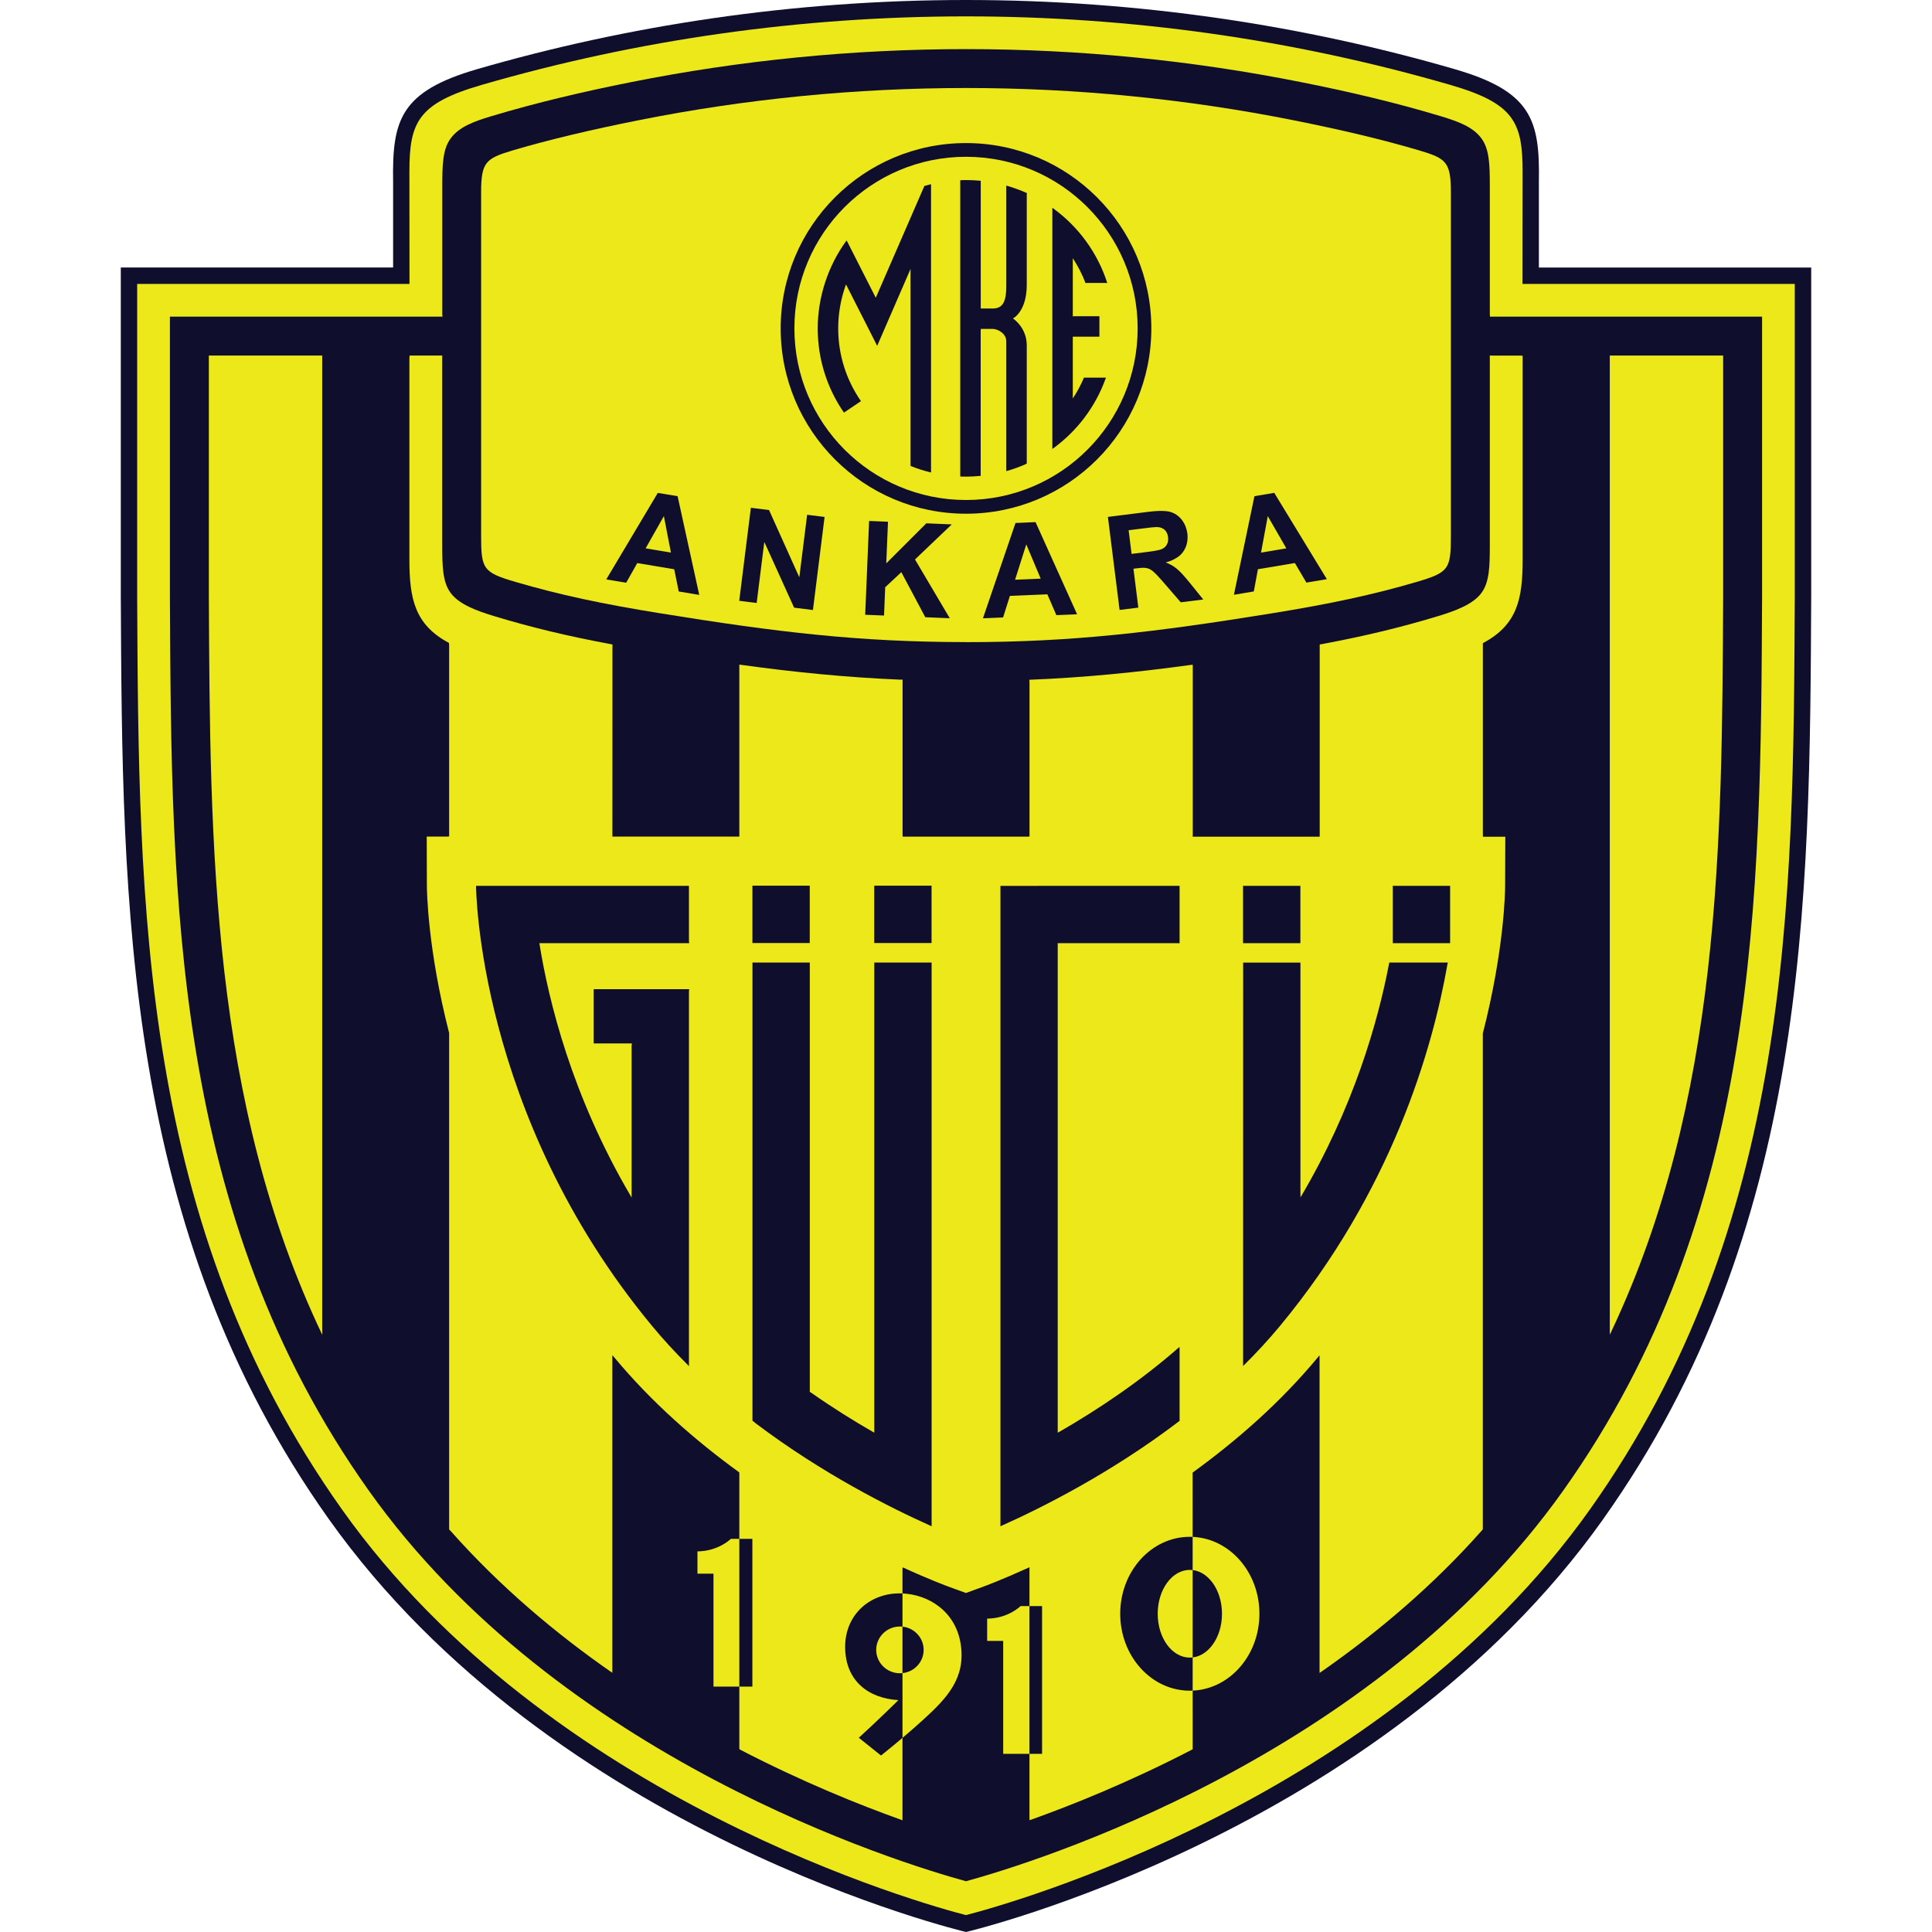
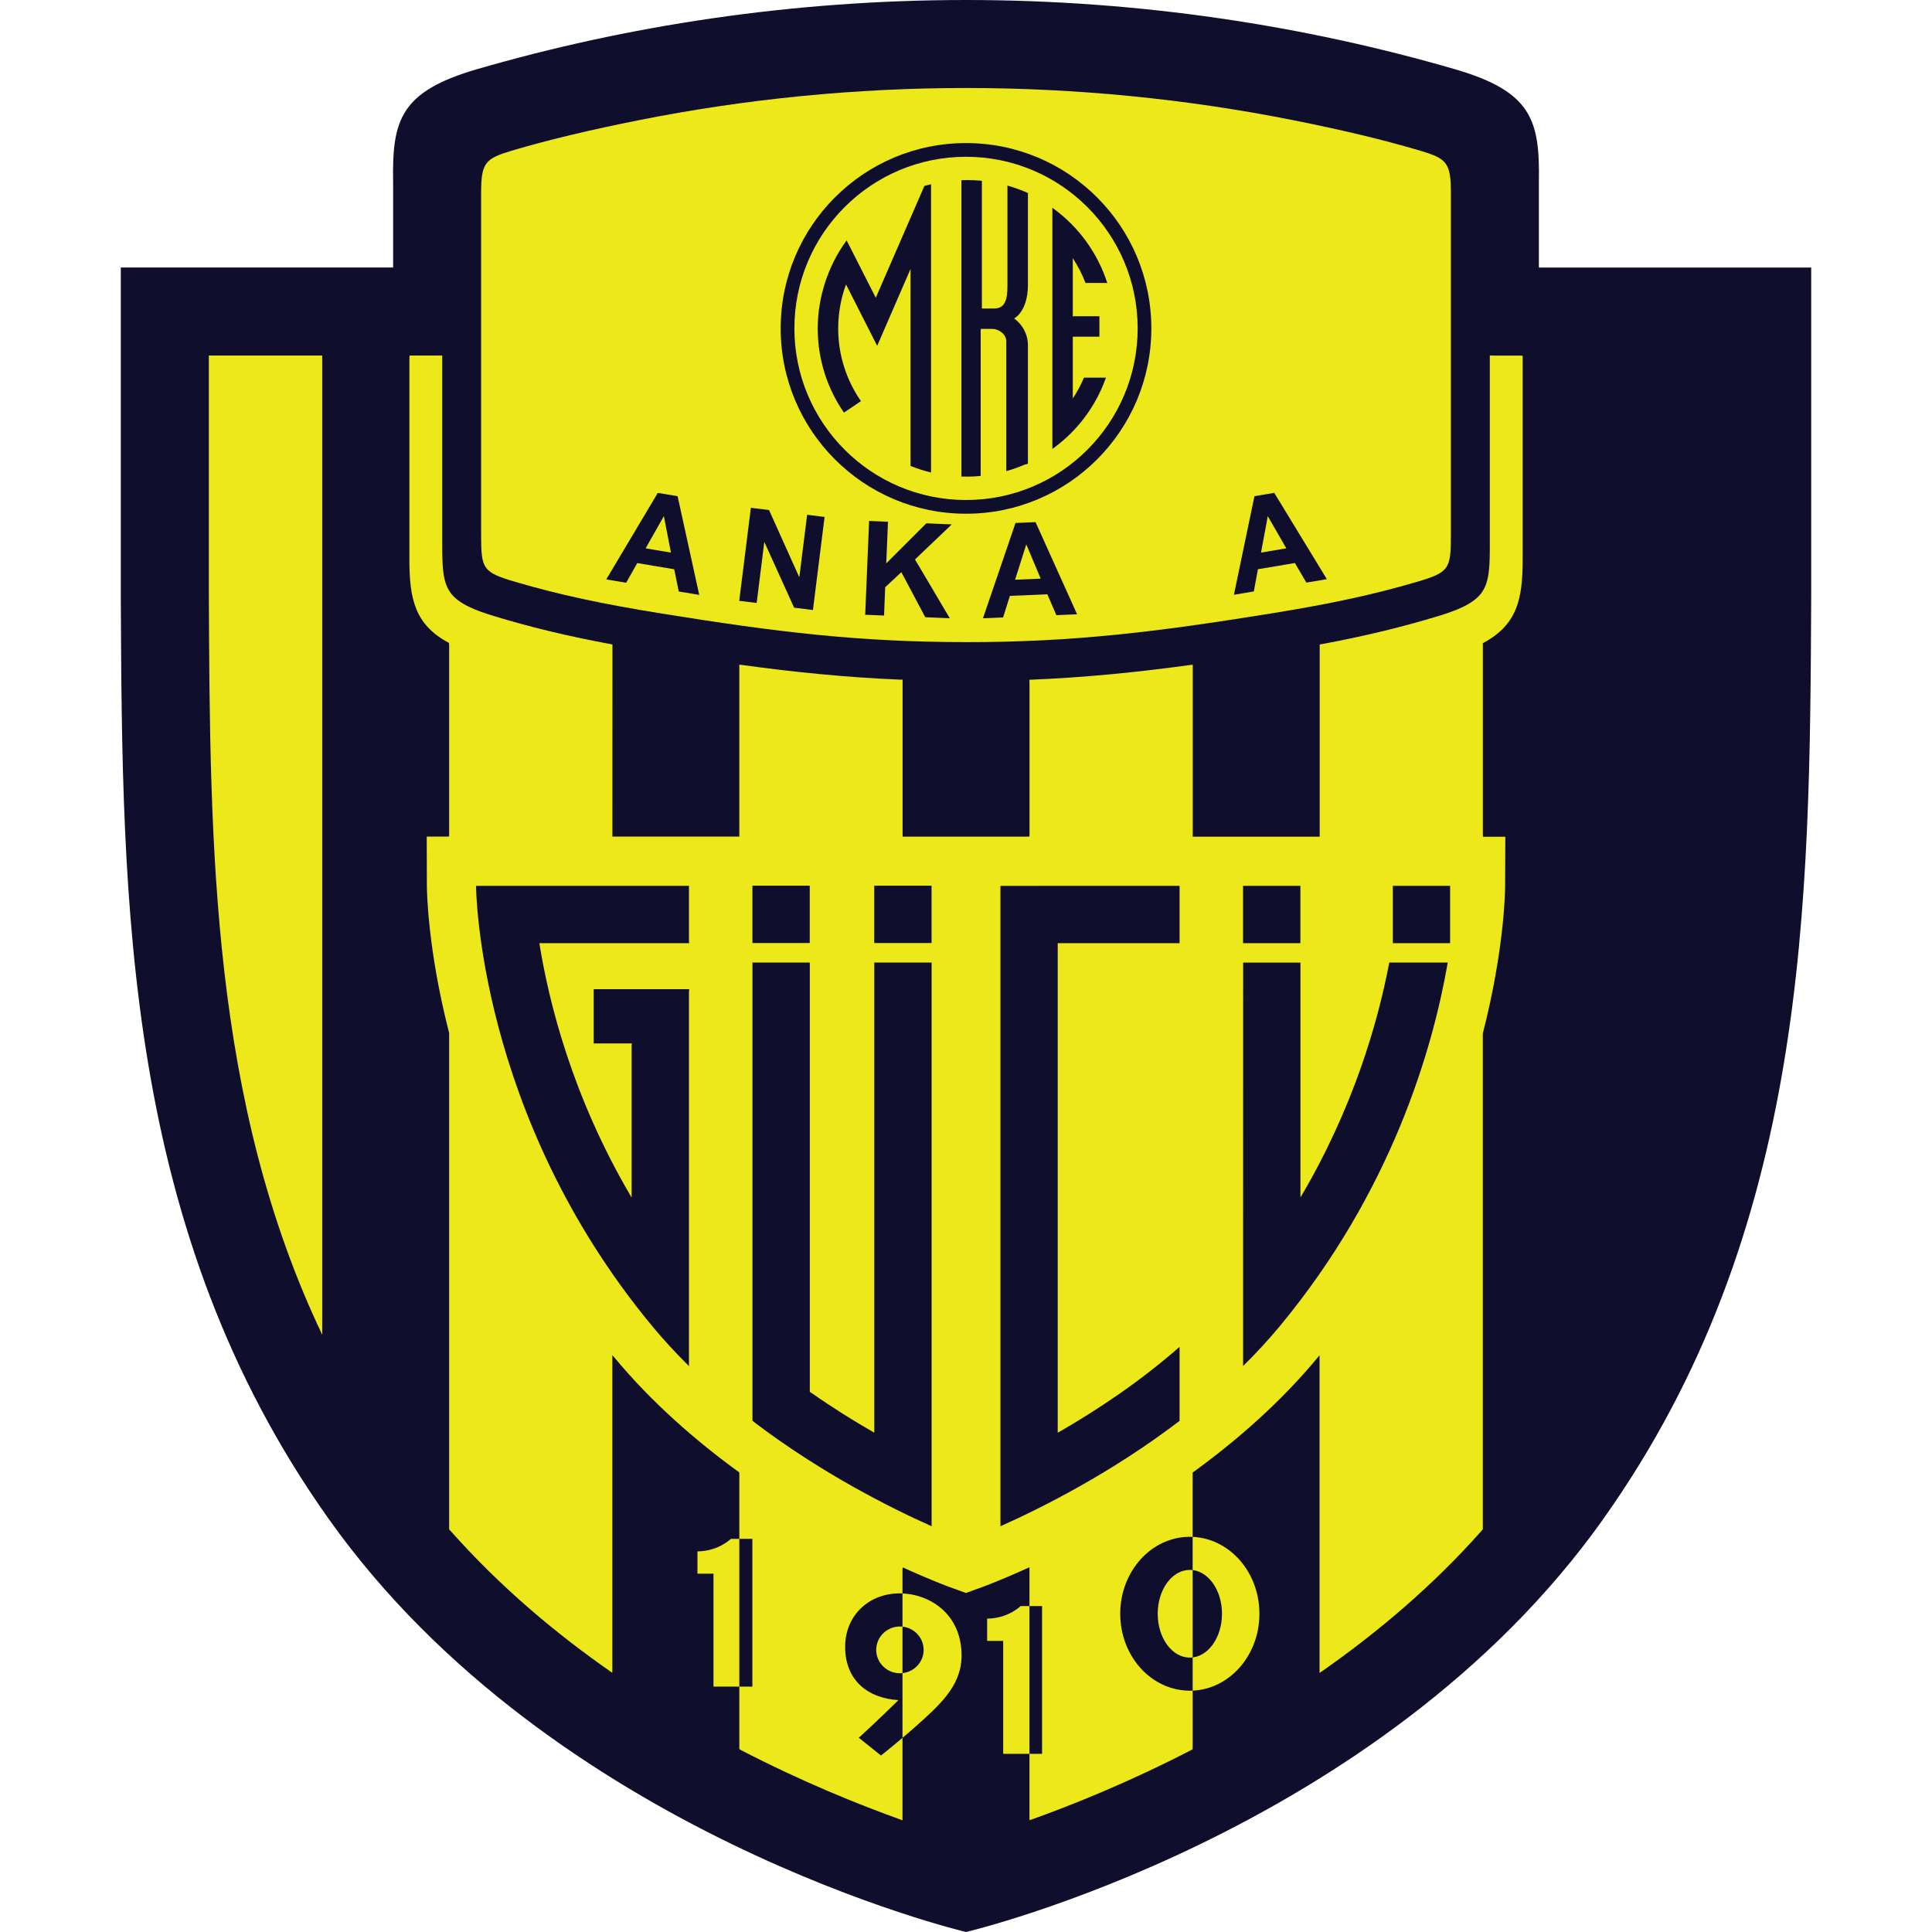
<svg xmlns="http://www.w3.org/2000/svg" id="Layer_1" viewBox="0 0 400 400">
  <defs>
    <style>.cls-1{fill:#ece819;}.cls-2{fill:#0f0f2d;}</style>
  </defs>
  <path id="path12" class="cls-2" d="M331.96,314.46c42.44-59.79,42.73-127.16,43.03-191.04V55.39h-56.38v-17.8c.21-12.72-1.49-18.65-17.42-23.27C270.25,5.34,236.06,0,200,0h0c-36.06,0-70.25,5.34-101.19,14.31-15.94,4.62-17.63,10.56-17.42,23.27v17.8H25.01V123.42c.3,63.88,.58,131.25,43.03,191.04,46.46,65.45,131.97,85.54,131.97,85.54,0,0,85.51-20.09,131.96-85.54Z" />
  <path id="path14" class="cls-1" d="M238.37,67.99c0,21.19-17.18,38.37-38.37,38.37s-38.37-17.18-38.37-38.37,17.18-38.37,38.37-38.37,38.37,17.18,38.37,38.37m-38.37,64.96c22.18,0,39.35-2.09,63.28-5.96,12.05-1.95,20.93-3.84,29.99-6.5,6.76-1.98,7.12-2.68,7.12-9.62V39.91c0-6.31-.9-7.1-6.55-8.77-7.67-2.27-16.21-4.28-25.97-6.23-22.23-4.44-45.06-6.69-67.87-6.69h0c-22.8,0-45.64,2.25-67.87,6.69-9.77,1.95-18.3,3.96-25.98,6.23-5.64,1.67-6.54,2.46-6.54,8.77V110.86c0,6.94,.36,7.64,7.12,9.62,9.06,2.66,17.93,4.56,29.98,6.5,23.93,3.87,41.1,5.96,63.28,5.96h0Z" />
-   <path id="path16" class="cls-1" d="M315.22,58.78h56.37V123.53c-.3,63.96-.61,130.09-42.4,188.97h0c-42.91,60.45-120.86,81.86-129.2,84-8.34-2.14-86.29-23.55-129.2-84C29,253.62,28.7,187.49,28.4,123.53V58.78h56.38s-.02-22.99-.02-23.21c0-10.27,1.77-14.17,14.99-18C132.21,8.16,165.94,3.39,200,3.39h0c34.06,0,67.79,4.77,100.25,14.18,13.22,3.83,14.99,7.72,14.99,18,0,.22-.02,23.21-.02,23.21m-223.62,6.78H35.18c0,14.71,0,57.94,0,57.94,.29,62.9,.59,127.95,41.15,185.08,39.45,55.57,109.99,77.16,123.67,80.91h0c13.68-3.75,84.23-25.34,123.67-80.91,40.55-57.13,40.85-122.17,41.15-185.08v-57.94h-56.34l-.03-.52v-26.4c0-4.53-.07-7.77-1.77-10.03-1.75-2.34-4.69-3.43-8.31-4.53-9.5-2.87-19.18-5.12-28.92-7.06-22.78-4.55-46.03-6.85-69.44-6.85h0c-23.41,0-46.67,2.3-69.44,6.85-9.73,1.94-19.41,4.2-28.92,7.06-3.62,1.09-6.56,2.19-8.31,4.53-1.7,2.26-1.77,5.51-1.77,10.03v26.4l.04,.52h0Z" />
  <path id="path18" class="cls-1" d="M66.71,275.71V73.61h-23.47v49.85c.24,51.61,.49,104.69,23.48,152.9v-.65Z" />
-   <path id="path20" class="cls-1" d="M333.55,275.8c22.73-48.07,22.97-100.93,23.21-152.34v-49.85h-23.47v202.73l.26-.55h0Z" />
  <path id="path22" class="cls-1" d="M153.07,362.11v-56.89l-.02-.38c-9.03-6.55-18.13-14.48-25.88-23.82h0l-.39-.44v65.33l-.02,.42c-11.67-8.1-23.2-17.8-33.4-29.29l-.37-.38v-102.78c-4.46-17.39-4.6-29.45-4.61-30.46l-.03-10.21h4.27l.37-.04v-39.58l-.04-.48c-7.07-3.77-8.19-9.12-8.19-17.27v-41.53l.04-.7h6.76v39.16c0,4.53,.07,7.77,1.77,10.03,1.75,2.34,5.42,3.69,9.04,4.78,7.41,2.24,14.87,4.08,24.43,5.85v.48s-.01,38.83-.01,38.83v.47h26.28s0-35.06,0-35.06v-.55c11.22,1.55,21.85,2.63,33.39,3.12l.41-.02v32l.02,.52h25.91l.35-.04v-31.79l-.03-.65c11.55-.47,22.19-1.54,33.38-3.07l.45-.04v35.08l-.02,.52h26.3s0-39.8,0-39.8l.61-.1c9.26-1.74,16.55-3.55,23.8-5.74,3.62-1.09,7.29-2.44,9.04-4.78,1.7-2.26,1.77-5.5,1.77-10.03v-39.18l.46,.02h5.8l.54,.03v42.21c0,8.08-1.09,13.4-8,17.17l-.24,.13v39.63l.02,.45h4.63l-.04,10.21c0,1.01-.15,13.1-4.62,30.52v.5s0,102.16,0,102.16l-.28,.33c-10.02,11.3-21.32,20.86-32.77,28.89l-.75,.51v-65.33l-.02-.42c-.12,.15-.24,.29-.36,.44-7.75,9.35-16.87,17.29-25.9,23.83v.63s.01,56.66,.01,56.66l-.17,.09c-12.78,6.62-24.56,11.38-33.59,14.6l-.03-.35v-52.03l-.3,.14c-5.37,2.44-8.87,3.74-9.36,3.92l-3.49,1.27-3.49-1.27c-.49-.18-4.09-1.51-9.59-4.03l-.06,.39v51.99l-.19-.09c-8.98-3.21-20.66-7.94-33.33-14.5l-.27-.18m93.28-43.94c-7.96,0-14.41,7.13-14.41,15.93s6.45,15.93,14.41,15.93,14.41-7.13,14.41-15.93-6.45-15.93-14.41-15.93m6.66,15.93c0,5.02-2.98,9.08-6.66,9.08s-6.65-4.06-6.65-9.08,2.98-9.08,6.65-9.08,6.66,4.06,6.66,9.08m-48.62,1.01v4.61h3.32v23.38h8.05v-30.59h-4.45s-2.54,2.56-6.92,2.6m-59.98-13.92v4.61h3.32v23.38h8.05v-30.59h-4.45s-2.55,2.56-6.93,2.6m33.42,38.59l4.59,3.67s4.48-3.52,8.83-7.49c4.8-4.38,8.69-8.48,7.7-15.4-.99-6.92-6.64-10.46-12.19-10.67-6.49-.25-11.76,4.31-11.76,11.05,0,7.1,4.87,10.68,11.03,11.04,0,0-4.24,4.19-8.2,7.79m13.42-18.19c0,2.67-2.2,4.84-4.91,4.84s-4.91-2.17-4.91-4.84,2.2-4.84,4.91-4.84,4.91,2.17,4.91,4.84Z" />
  <path id="path24" class="cls-1" d="M235.54,67.99c0,19.62-15.91,35.53-35.54,35.53s-35.53-15.91-35.53-35.53,15.91-35.53,35.53-35.53,35.54,15.91,35.54,35.53Z" />
  <path id="path26" class="cls-2" d="M140.53,122.47l-.94-4.61-7.65-1.28-2.3,4.07-4.12-.69,10.67-17.91,4.1,.68,4.48,20.44-4.23-.71m-1.63-8.05l-1.46-7.56-3.78,6.68,5.24,.88Z" />
  <path id="path28" class="cls-2" d="M155.45,105.13l3.77,.47,6.23,13.84h.05s1.61-12.86,1.61-12.86l3.61,.45-2.41,19.27-3.9-.49-6.13-13.53h-.05s-1.57,12.56-1.57,12.56l-3.61-.45,2.41-19.27h0Z" />
  <path id="path30" class="cls-2" d="M179.95,107.86l3.9,.16-.36,8.62,8.3-8.29,5.26,.22-7.61,7.26,7.2,12.17-5.07-.21-4.96-9.33-3.34,3.12-.24,5.86-3.9-.16,.81-19.41Z" />
  <path id="path32" class="cls-2" d="M218.71,127.36l-1.87-4.32-7.75,.33-1.41,4.46-4.17,.18,6.74-19.73,4.15-.18,8.6,19.08-4.28,.18m-3.25-7.55l-2.99-7.1-2.32,7.32,5.31-.23Z" />
-   <path id="path34" class="cls-2" d="M229.4,107.02l8.18-1.03c2.88-.36,3.86-.18,4.48-.07,2.34,.56,3.53,2.65,3.77,4.53,.26,2.1-.55,4.09-2.34,5.11-.64,.38-1.34,.69-2.08,.86v.05c1.73,.71,2.58,1.32,4.9,4.17l2.81,3.48-4.66,.58-3.33-3.85c-2.78-3.18-3.07-3.52-5.68-3.2l-.78,.1,1.01,8.05-3.88,.48-2.42-19.27m4.9,7.67l2.88-.36c1.18-.15,2.83-.35,3.47-.68,1.29-.63,1.27-1.88,1.2-2.45-.1-.78-.46-1.5-1.24-1.84-.78-.34-1.27-.28-3.88,.05l-3.04,.38,.61,4.9Z" />
  <path id="path36" class="cls-2" d="M270.48,120.63l-2.39-4.06-7.65,1.28-.85,4.6-4.12,.69,4.25-20.41,4.1-.69,10.89,17.87-4.23,.71m-4.16-7.09l-3.84-6.67-1.4,7.55,5.24-.88Z" />
-   <path id="path38" class="cls-2" d="M212.25,96.15c-1.17,.51-2.39,.95-3.63,1.31l-.28,.08v-26.89c0-1.59-1.75-2.55-2.81-2.55h-2.46l-.03,.42v30.02h-.24c-.92,.09-1.85,.14-2.79,.14-.33,0-.66,0-.99-.02h-.21V37.33l.21-.03c.33,0,.66-.02,.99-.02,.95,0,1.9,.04,2.83,.13l.21,.02v26.44h2.54c2.23,0,2.75-1.8,2.75-4.66v-20.77l.19,.04c1.41,.41,2.77,.91,4.09,1.5l-.04,.25v18.71c0,5.62-2.86,6.99-2.86,6.99,0,0,2.86,1.85,2.86,5.56v24.5l-.33,.14h0Z" />
+   <path id="path38" class="cls-2" d="M212.25,96.15c-1.17,.51-2.39,.95-3.63,1.31l-.28,.08v-26.89c0-1.59-1.75-2.55-2.81-2.55h-2.46l-.03,.42v30.02c-.92,.09-1.85,.14-2.79,.14-.33,0-.66,0-.99-.02h-.21V37.33l.21-.03c.33,0,.66-.02,.99-.02,.95,0,1.9,.04,2.83,.13l.21,.02v26.44h2.54c2.23,0,2.75-1.8,2.75-4.66v-20.77l.19,.04c1.41,.41,2.77,.91,4.09,1.5l-.04,.25v18.71c0,5.62-2.86,6.99-2.86,6.99,0,0,2.86,1.85,2.86,5.56v24.5l-.33,.14h0Z" />
  <path id="path40" class="cls-2" d="M228.98,58.58h-4l-.23,.03c-.66-1.73-1.5-3.38-2.49-4.92l-.15-.22v12.03l.29-.03h5.22v4.24h-5.51v12.79c.87-1.31,1.62-2.69,2.24-4.15l.07-.16h4.56l-.08,.2c-2.09,5.81-5.88,10.81-10.78,14.39l-.24,.16V43.03l.25,.17c5.18,3.79,9.12,9.16,11.12,15.4l-.27-.02h0Z" />
  <path id="path42" class="cls-2" d="M192.57,97.78c-1.32-.33-2.61-.74-3.86-1.24l-.19-.08V55.68s-6.91,15.92-6.91,15.92l-6.45-12.71-.13,.35c-.96,2.74-1.49,5.69-1.49,8.75,0,5.59,1.74,10.78,4.71,15.06l-3.52,2.38c-3.42-4.95-5.43-10.96-5.43-17.44s2.16-12.95,5.84-18.02l.15-.19,6.03,11.87,10.07-23.16,.2-.04c.39-.11,.78-.21,1.17-.31v.19s0,59.48,0,59.48l-.19-.03h0Z" />
  <path id="path44" class="cls-2" d="M268.96,195.27h-11.6v-11.71l-.02-.16h11.89v11.87h-.27m31.27,0v-11.87h-.28s-11.6,0-11.6,0l.02,.16v11.71h11.87m-30.99,4.03h-11.87v.22s-.01,82.92-.01,82.92v.38c2.66-2.62,5.22-5.39,7.63-8.29,23.16-27.95,31.61-57.35,34.69-74.96l.06-.28h-12.11l-.05,.22c-2.33,12.18-7.39,29.88-18.33,48.39l-.02-.7v-47.91h.01Z" />
  <path id="path46" class="cls-2" d="M207.13,316.01V183.41h.53s36.56-.01,36.56-.01v.26s0,11.62,0,11.62h-.46c-7.86-.01-16.01-.01-24.23-.01h-.54v101.35l.38-.2c7.85-4.53,16.68-10.39,24.83-17.56l.02,.48v14.84l-.18,.13c-13.96,10.63-28.28,17.82-36.66,21.57l-.26,.13h0Z" />
  <path id="path48" class="cls-2" d="M192.87,195.24h-11.87v-11.87h11.87v11.87m-25.22-11.87h-11.87v11.87h11.87v-11.87m-11.25,111.27c13.86,10.48,28,17.56,36.28,21.26l.2,.1v-116.72h-11.87v97.33l-.2-.1c-4.07-2.34-8.42-5.05-12.79-8.11l-.36-.23v-88.89h-11.87v94.86l.62,.5Z" />
  <path id="path50" class="cls-2" d="M142.64,194.86v-11.46h-44.08s.16,47.34,36.45,91.13c2.31,2.79,4.76,5.45,7.3,7.97l.33,.36v-77.52l.05-.54h-19.77v11.23h7.9l-.05,.49v31.42l-.24-.41c-12.13-20.66-16.95-40.27-18.86-52.26h31.02l-.05-.41h0Z" />
</svg>